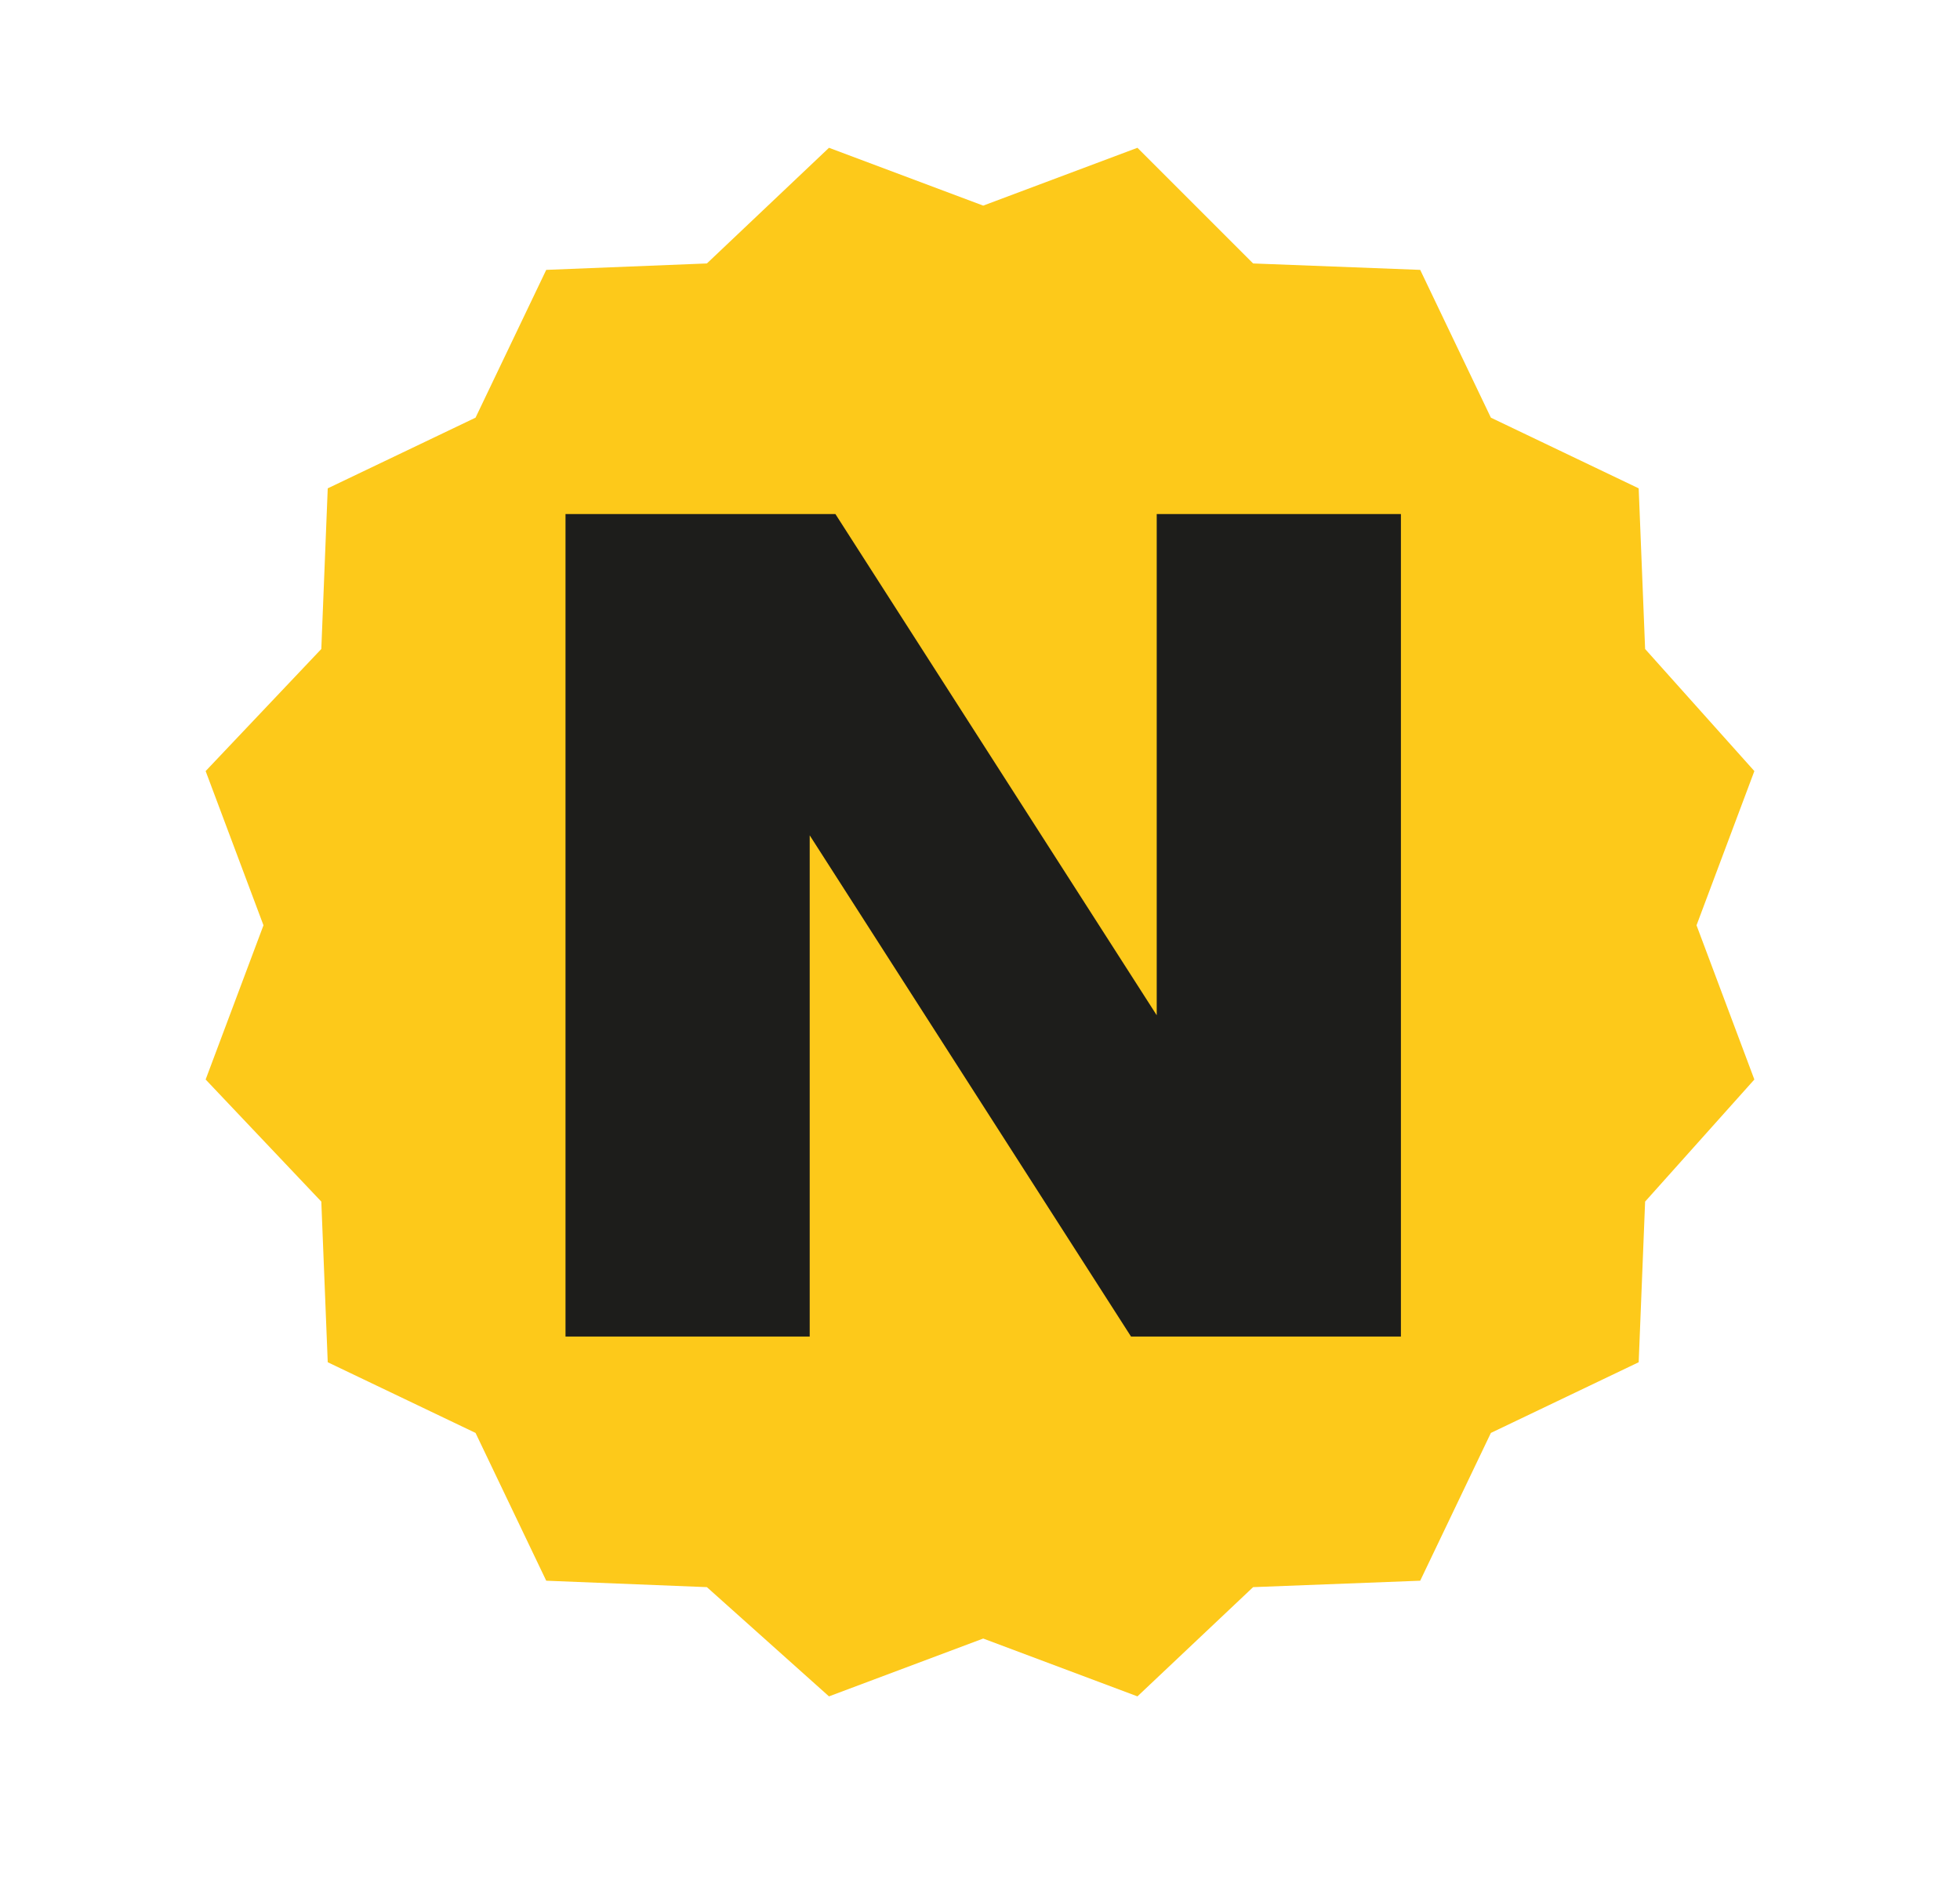
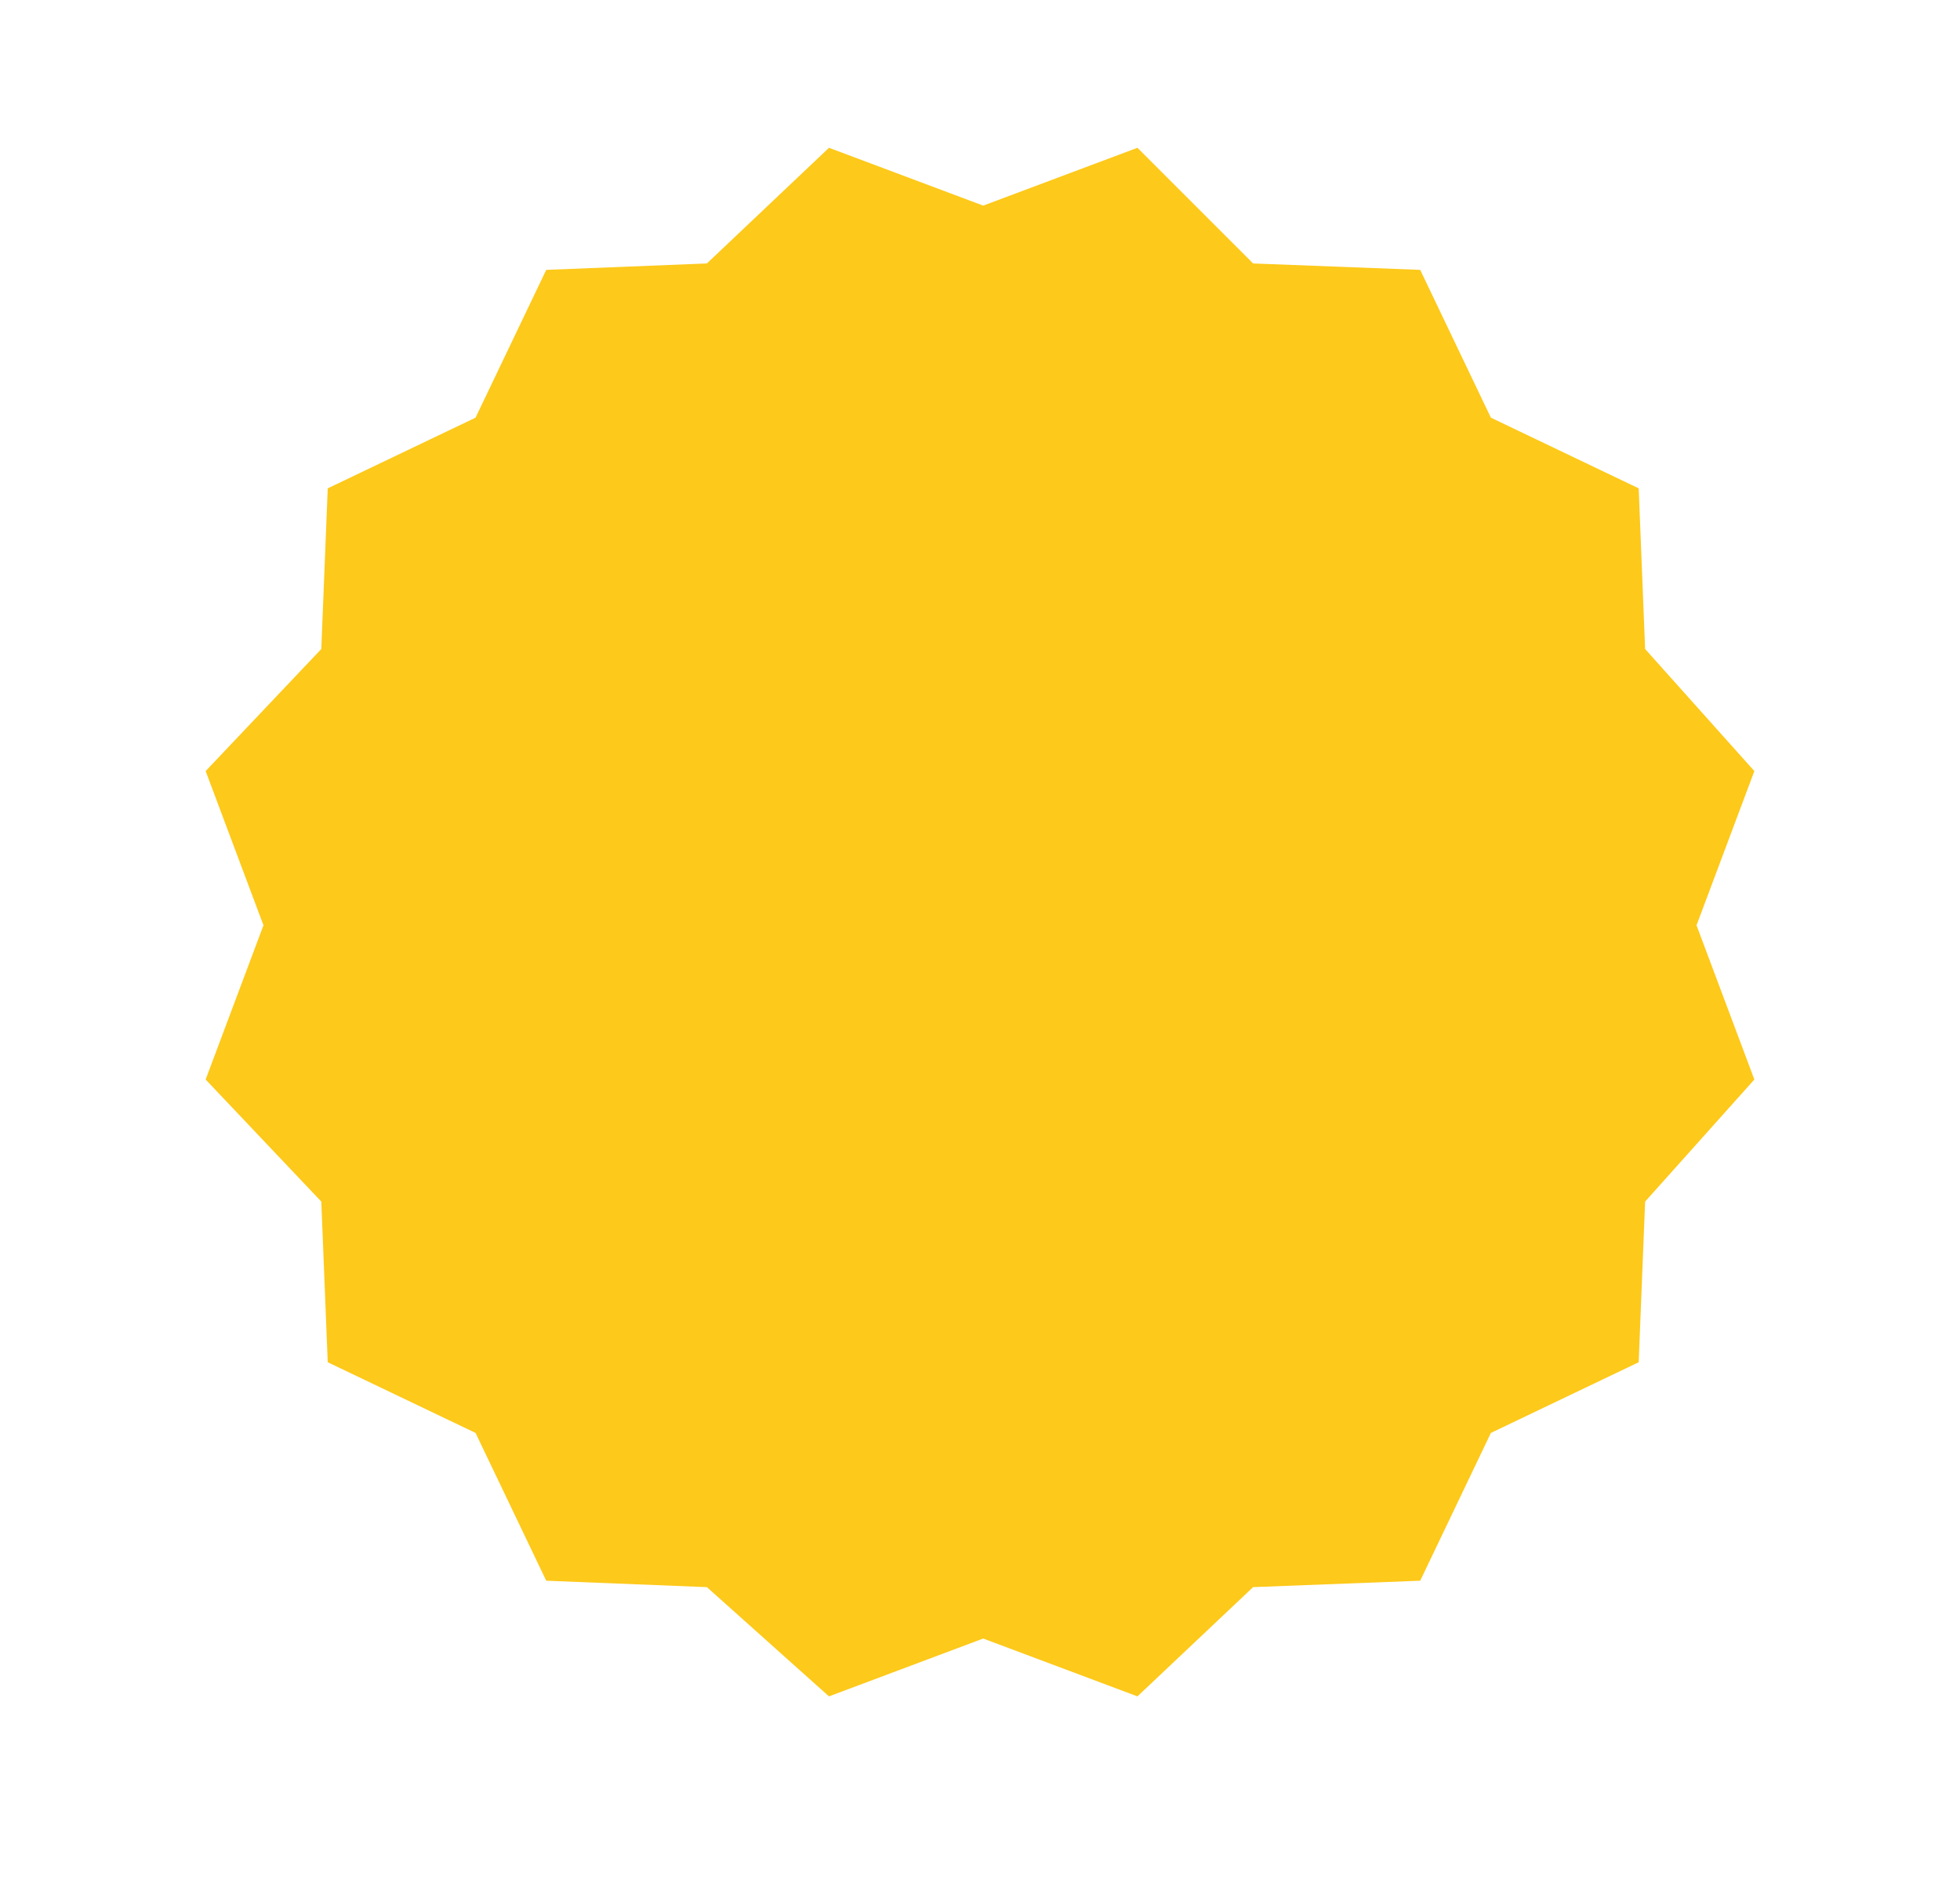
<svg xmlns="http://www.w3.org/2000/svg" version="1.1" id="Layer_1" x="0px" y="0px" viewBox="0 0 30.5 29.3" style="enable-background:new 0 0 30.5 29.3;" xml:space="preserve">
  <style type="text/css">
	.st0{fill:#FDC91A;}
	.st1{fill:#1D1D1B;}
</style>
  <polygon class="st0" points="15.3,3.2 17.7,2.3 19.5,4.1 22.1,4.2 23.2,6.5 25.5,7.6 25.6,10.1 27.3,12 26.4,14.4 27.3,16.8   25.6,18.7 25.5,21.2 23.2,22.3 22.1,24.6 19.5,24.7 17.7,26.4 15.3,25.5 12.9,26.4 11,24.7 8.5,24.6 7.4,22.3 5.1,21.2 5,18.7   3.2,16.8 4.1,14.4 3.2,12 5,10.1 5.1,7.6 7.4,6.5 8.5,4.2 11,4.1 12.9,2.3 " />
  <g>
-     <path class="st1" d="M13,8l5,7.8V8h3.8v12.8h-4.2l-5-7.8v7.8H8.8V8H13z" />
-   </g>
+     </g>
</svg>